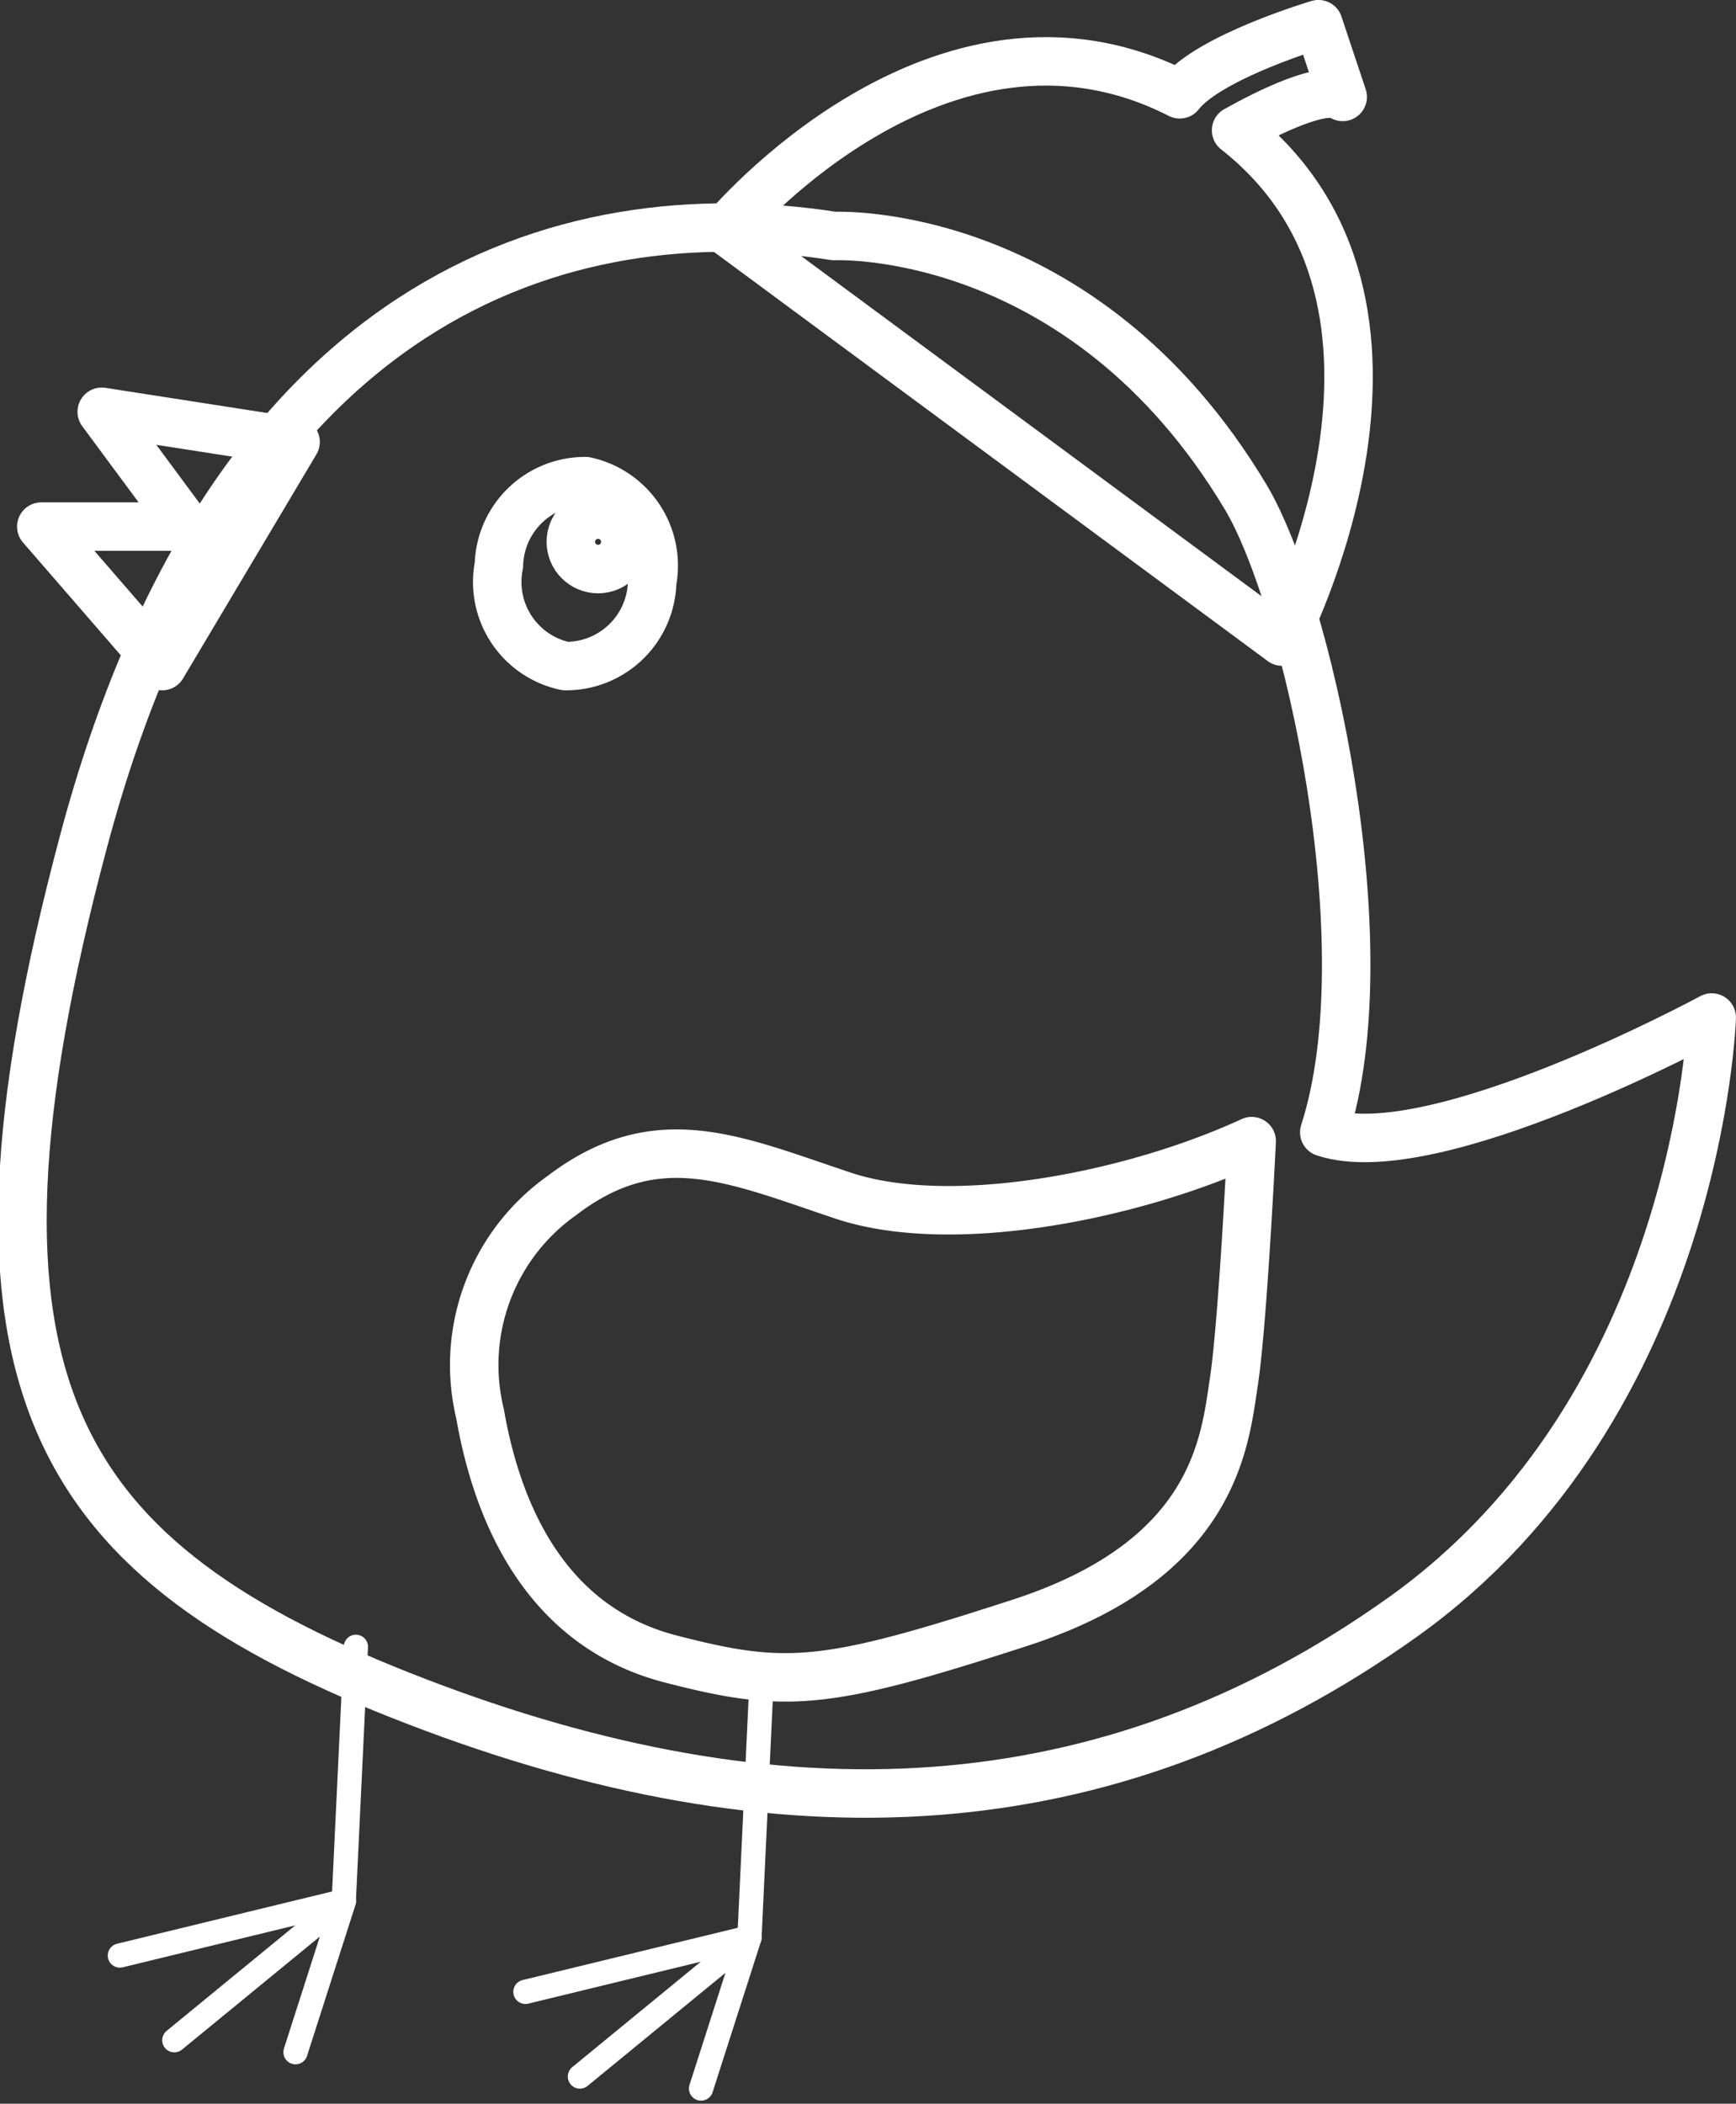
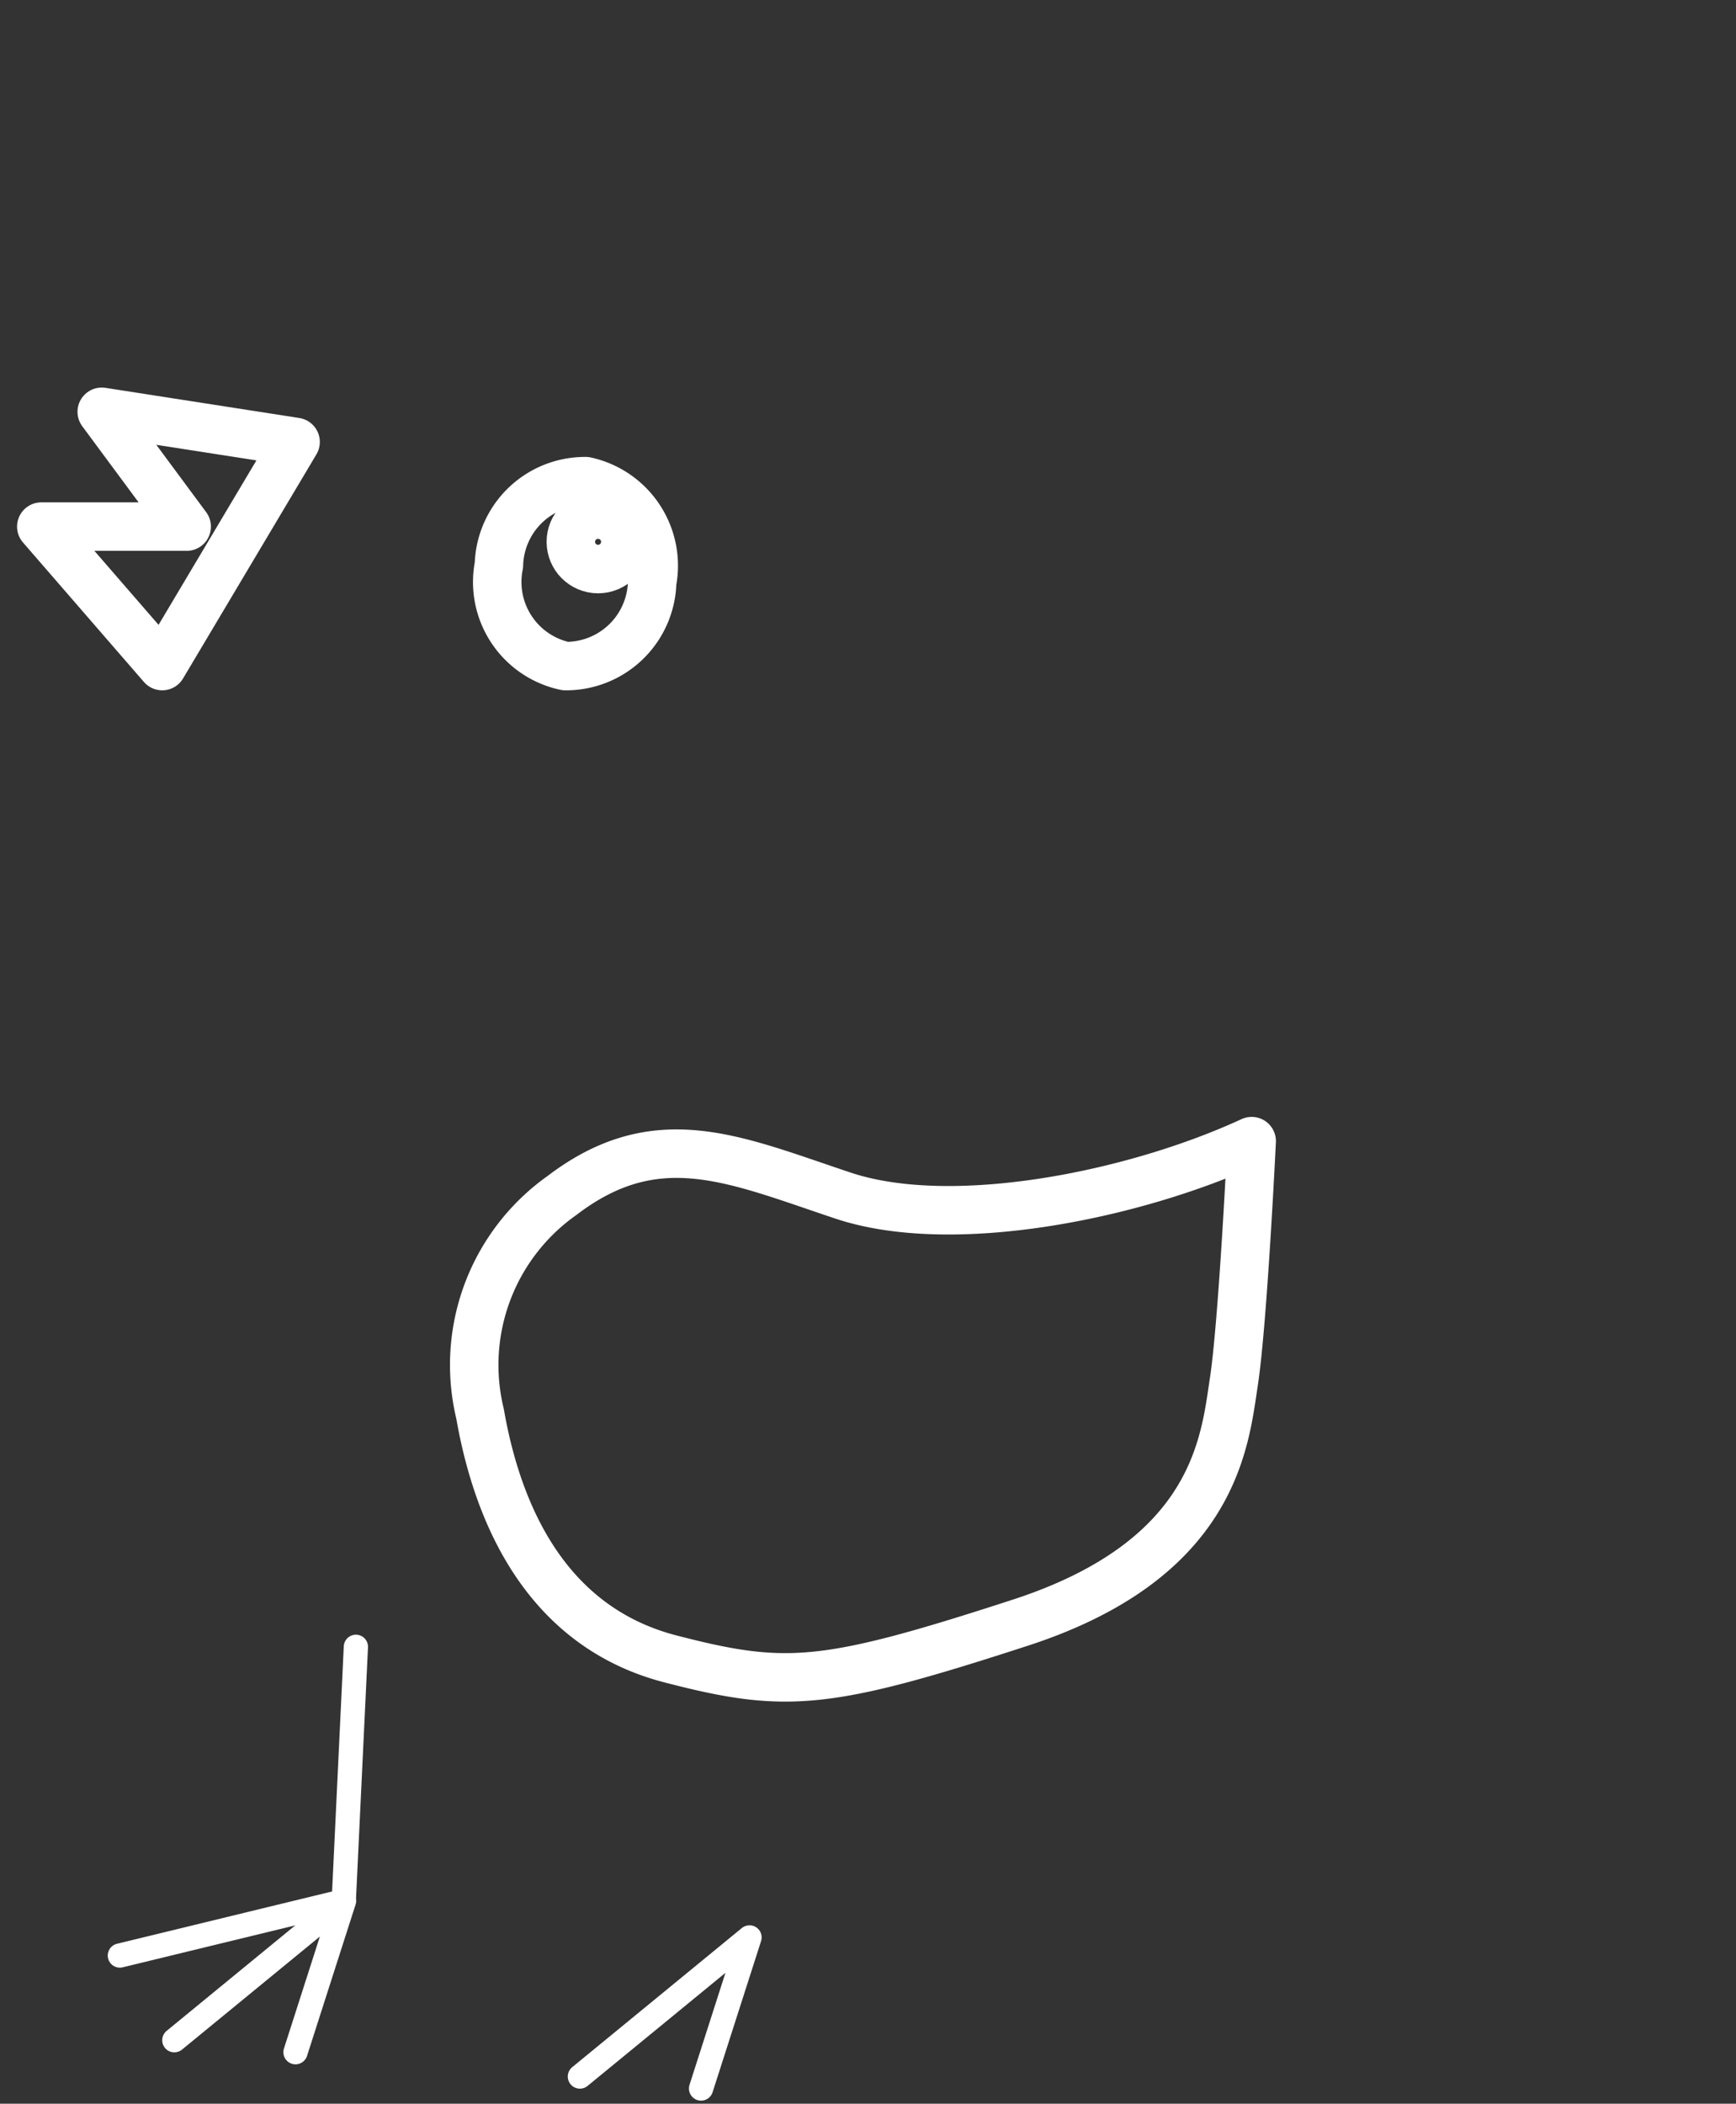
<svg xmlns="http://www.w3.org/2000/svg" width="35.819" height="43.393" viewBox="0 0 35.819 43.393">
  <rect x="0" y="0" width="35.819" height="43.393" fill="#333333" stroke="none" />
  <g id="グループ_59" data-name="グループ 59" transform="translate(-0.035)">
    <g id="グループ_55" data-name="グループ 55" transform="translate(2.508 33.968)">
      <g id="グループ_54" data-name="グループ 54">
        <path id="パス_222" data-name="パス 222" d="M8.05,45.17,7.8,50.415,3.18,51.538" transform="translate(-3.18 -45.17)" fill="none" stroke="#fff" stroke-linecap="round" stroke-linejoin="round" stroke-miterlimit="10" stroke-width="0.5" />
        <path id="パス_223" data-name="パス 223" d="M4.68,55.04l3.5-2.87-1,3.117" transform="translate(-3.556 -46.925)" fill="none" stroke="#fff" stroke-linecap="round" stroke-linejoin="round" stroke-miterlimit="10" stroke-width="0.5" />
      </g>
    </g>
    <g id="グループ_58" data-name="グループ 58" transform="translate(10.876 34.717)">
      <g id="グループ_57" data-name="グループ 57">
-         <path id="パス_226" data-name="パス 226" d="M19.22,46.17l-.247,5.245L14.35,52.538" transform="translate(-14.35 -46.17)" fill="rgba(0,0,0,0)" stroke="#fff" stroke-linecap="round" stroke-linejoin="round" stroke-miterlimit="10" stroke-width="0.5" />
        <path id="パス_227" data-name="パス 227" d="M15.85,56.04l3.5-2.87-1,3.117" transform="translate(-14.726 -47.925)" fill="none" stroke="#fff" stroke-linecap="round" stroke-linejoin="round" stroke-miterlimit="10" stroke-width="0.5" />
      </g>
    </g>
    <path id="パス_228" data-name="パス 228" stroke="#fff" d="M6.265,11.792l-4-.622,1.753,2.368h-3l2.495,2.877Z" fill="none" transform="translate(-0.131 -2.676)" stroke-linecap="round" stroke-linejoin="round" stroke-miterlimit="10" stroke-width="1" fill-rule="evenodd" />
-     <path id="パス_229" data-name="パス 229" stroke="#fff" d="M17.245,6.272C11.626,5.4,4.755,7.523,1.758,18.761S1.137,33.618,8.629,36.5s14.235,2.622,20.356-1.746,6.368-12.362,6.368-12.362-5.747,3.117-7.994,2.368c1.251-3.873-.36-11-1.626-13.111C22.362,6.025,17.245,6.272,17.245,6.272Z" fill="none" transform="translate(0 -1.404)" stroke-linecap="round" stroke-linejoin="round" stroke-miterlimit="10" stroke-width="1" fill-rule="evenodd" />
-     <path id="パス_230" data-name="パス 230" stroke="#fff" d="M30.389,2.688c.644-.36,1.836-.959,2.2-.689l-.5-1.5s-2.255.667-2.862,1.446c-4.952-2.525-9.38,2.8-9.38,2.8l11.493,8.489S34.982,6.291,30.389,2.688Z" fill="none" transform="translate(-4.85)" stroke-linecap="round" stroke-linejoin="round" stroke-miterlimit="10" stroke-width="1" fill-rule="evenodd" />
    <path id="パス_231" data-name="パス 231" stroke="#fff" d="M16.777,15.16a1.777,1.777,0,0,1-1.791,1.731,1.773,1.773,0,0,1-1.371-2.083,1.777,1.777,0,0,1,1.791-1.731A1.784,1.784,0,0,1,16.777,15.16Z" fill="none" transform="translate(-3.286 -3.152)" stroke-linecap="round" stroke-linejoin="round" stroke-miterlimit="10" stroke-width="1" fill-rule="evenodd" />
    <circle id="楕円形_27" data-name="楕円形 27" cx="0.562" cy="0.562" r="0.562" transform="translate(11.813 10.614)" stroke-width="1" stroke="#fff" stroke-linecap="round" stroke-linejoin="round" stroke-miterlimit="10" fill="none" />
    <path id="パス_232" data-name="パス 232" stroke="#fff" d="M28.99,31.25c-2.435,1.124-6.181,1.873-8.429,1.124s-3.843-1.5-5.806,0a4.28,4.28,0,0,0-1.686,4.5c.375,2.15,1.409,4.405,3.933,5.057,2.375.614,3.184.562,7.215-.749s4.218-3.746,4.405-4.967S28.99,31.25,28.99,31.25Z" fill="none" transform="translate(-3.129 -7.712)" stroke-linecap="round" stroke-linejoin="round" stroke-miterlimit="10" stroke-width="1" fill-rule="evenodd" />
  </g>
</svg>